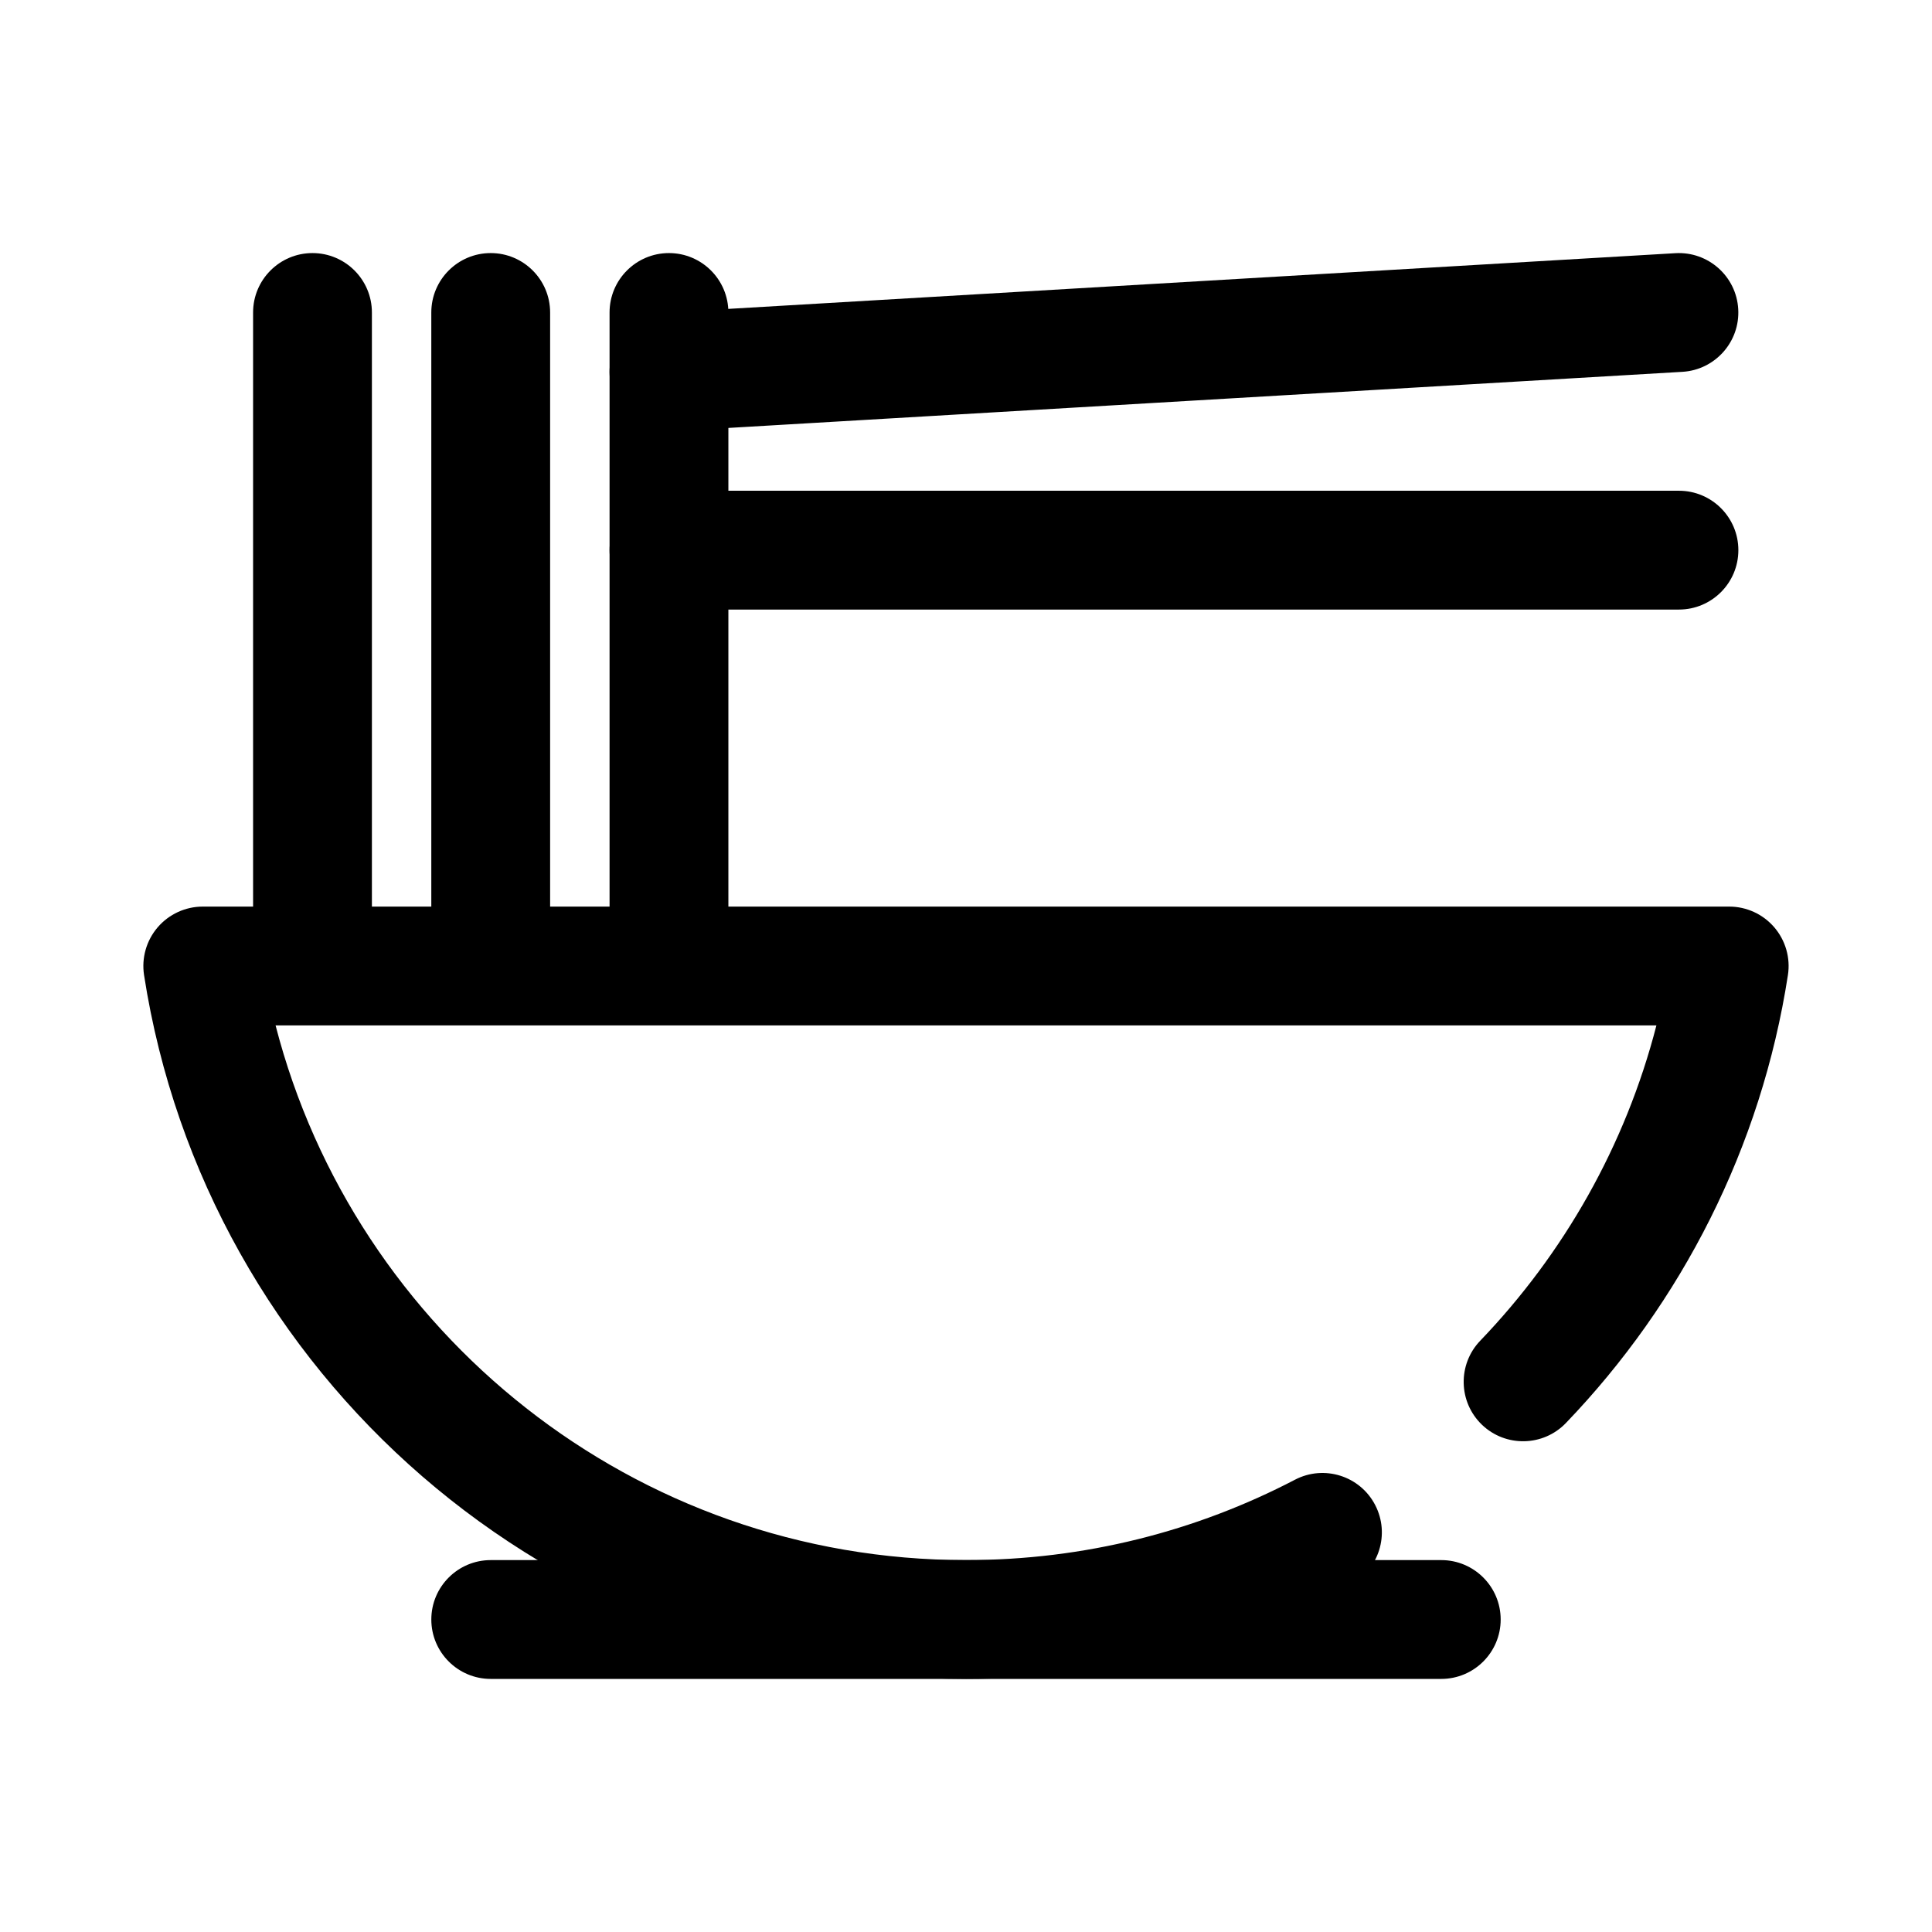
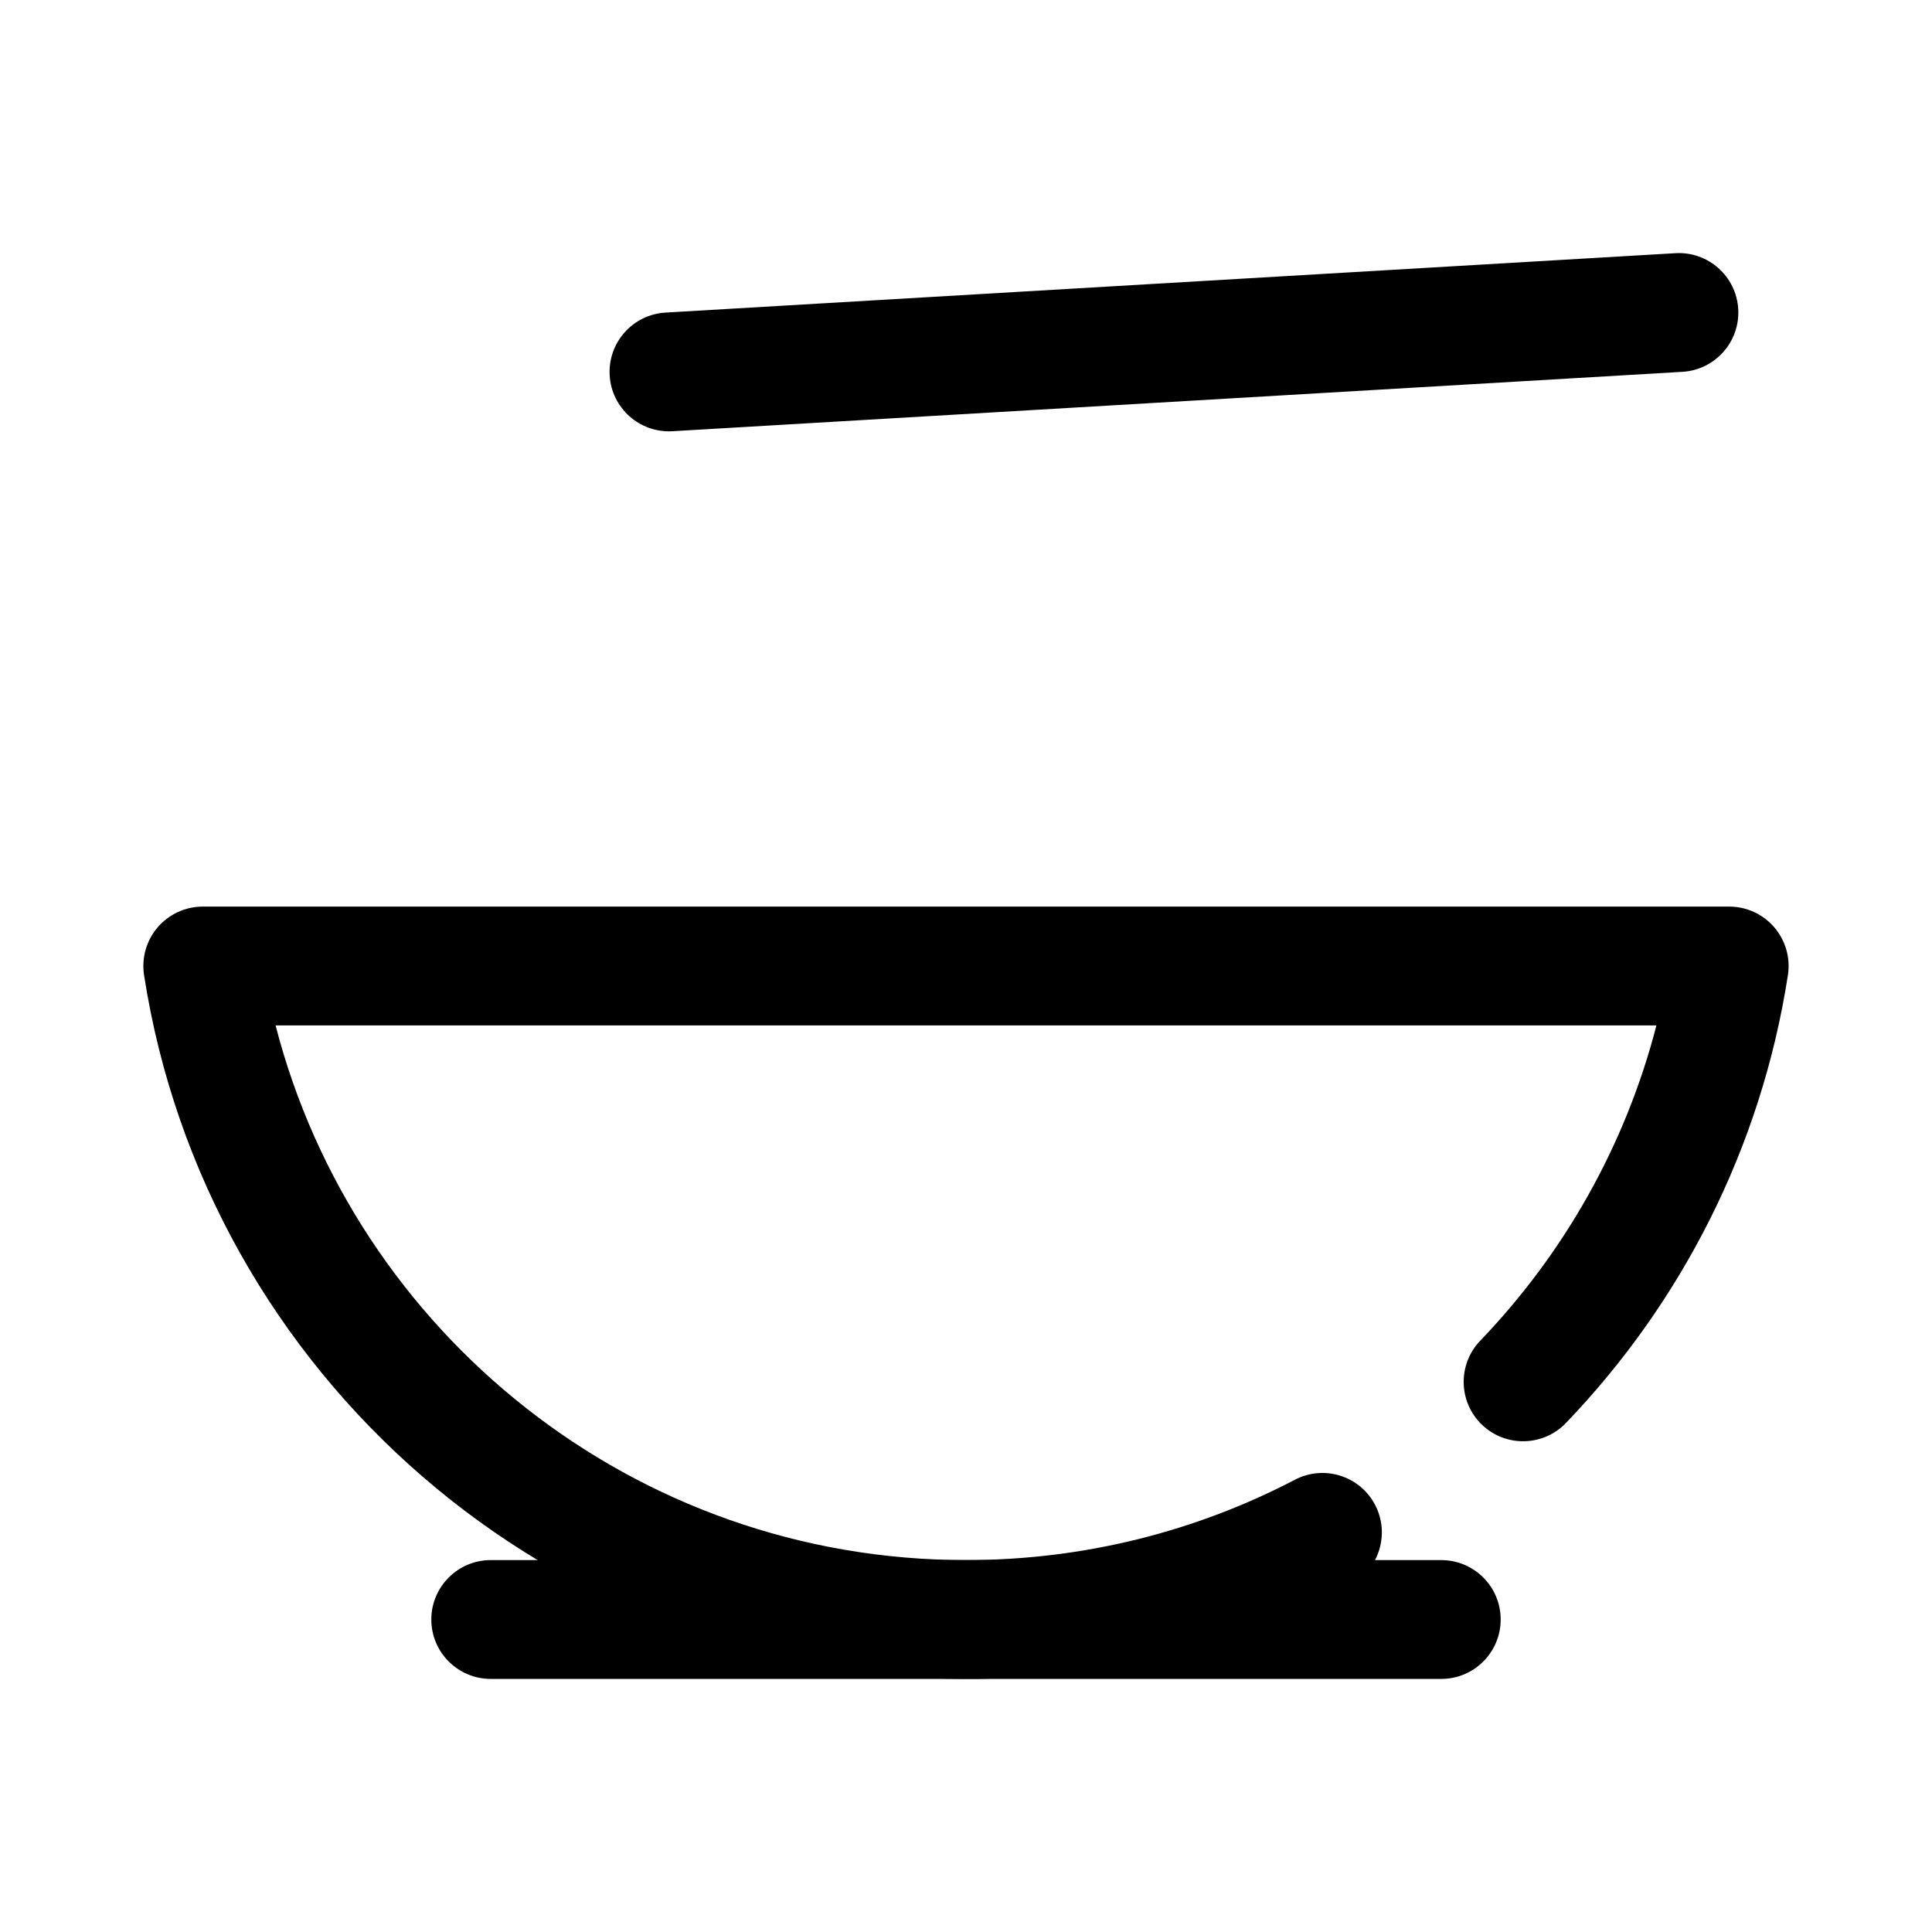
<svg xmlns="http://www.w3.org/2000/svg" fill="#000000" width="800px" height="800px" version="1.1" viewBox="144 144 512 512">
  <g fill-rule="evenodd">
    <path d="m217.03 415.74c20.996 81.453 95.008 141.7 182.97 141.7 31.438 0 61.094-7.691 87.18-21.301 7.707-4.023 17.227-1.031 21.238 6.676 4.023 7.707 1.031 17.223-6.672 21.238-30.449 15.887-65.055 24.875-101.75 24.875-110.12 0-201.48-80.938-217.82-186.52-0.699-4.543 0.613-9.16 3.606-12.656 2.992-3.488 7.359-5.496 11.949-5.496h404.53c4.59 0 8.957 2.008 11.949 5.496 2.992 3.496 4.309 8.113 3.606 12.656-7.066 45.707-28.195 86.797-58.828 118.7-6.012 6.266-15.988 6.473-22.262 0.457-6.266-6.023-6.469-15.996-0.449-22.262 22.121-23.043 38.473-51.68 46.691-83.562z" />
-     <path d="m211.07 226.81v157.44c0 8.691 7.055 15.746 15.742 15.746 8.691 0 15.746-7.055 15.746-15.746v-157.44c0-8.688-7.055-15.742-15.746-15.742-8.688 0-15.742 7.055-15.742 15.742z" />
-     <path d="m258.3 226.81v157.44c0 8.691 7.055 15.746 15.746 15.746s15.742-7.055 15.742-15.746v-157.44c0-8.688-7.051-15.742-15.742-15.742s-15.746 7.055-15.746 15.742z" />
-     <path d="m305.54 226.81v157.44c0 8.691 7.051 15.746 15.742 15.746s15.746-7.055 15.746-15.746v-157.44c0-8.688-7.055-15.742-15.746-15.742s-15.742 7.055-15.742 15.742z" />
-     <path d="m321.29 305.54h267.65c8.688 0 15.746-7.055 15.746-15.746 0-8.691-7.059-15.742-15.746-15.742h-267.65c-8.688 0-15.746 7.051-15.746 15.742 0 8.691 7.059 15.746 15.746 15.746z" />
    <path d="m322.21 258.28 267.65-15.742c8.676-0.512 15.301-7.977 14.789-16.641-0.504-8.676-7.965-15.305-16.641-14.801l-267.65 15.742c-8.676 0.512-15.301 7.977-14.789 16.645 0.504 8.672 7.965 15.301 16.641 14.797z" />
    <path d="m274.05 588.93h251.9c8.691 0 15.746-7.051 15.746-15.742s-7.055-15.746-15.746-15.746h-251.9c-8.691 0-15.746 7.055-15.746 15.746s7.055 15.742 15.746 15.742z" />
  </g>
</svg>